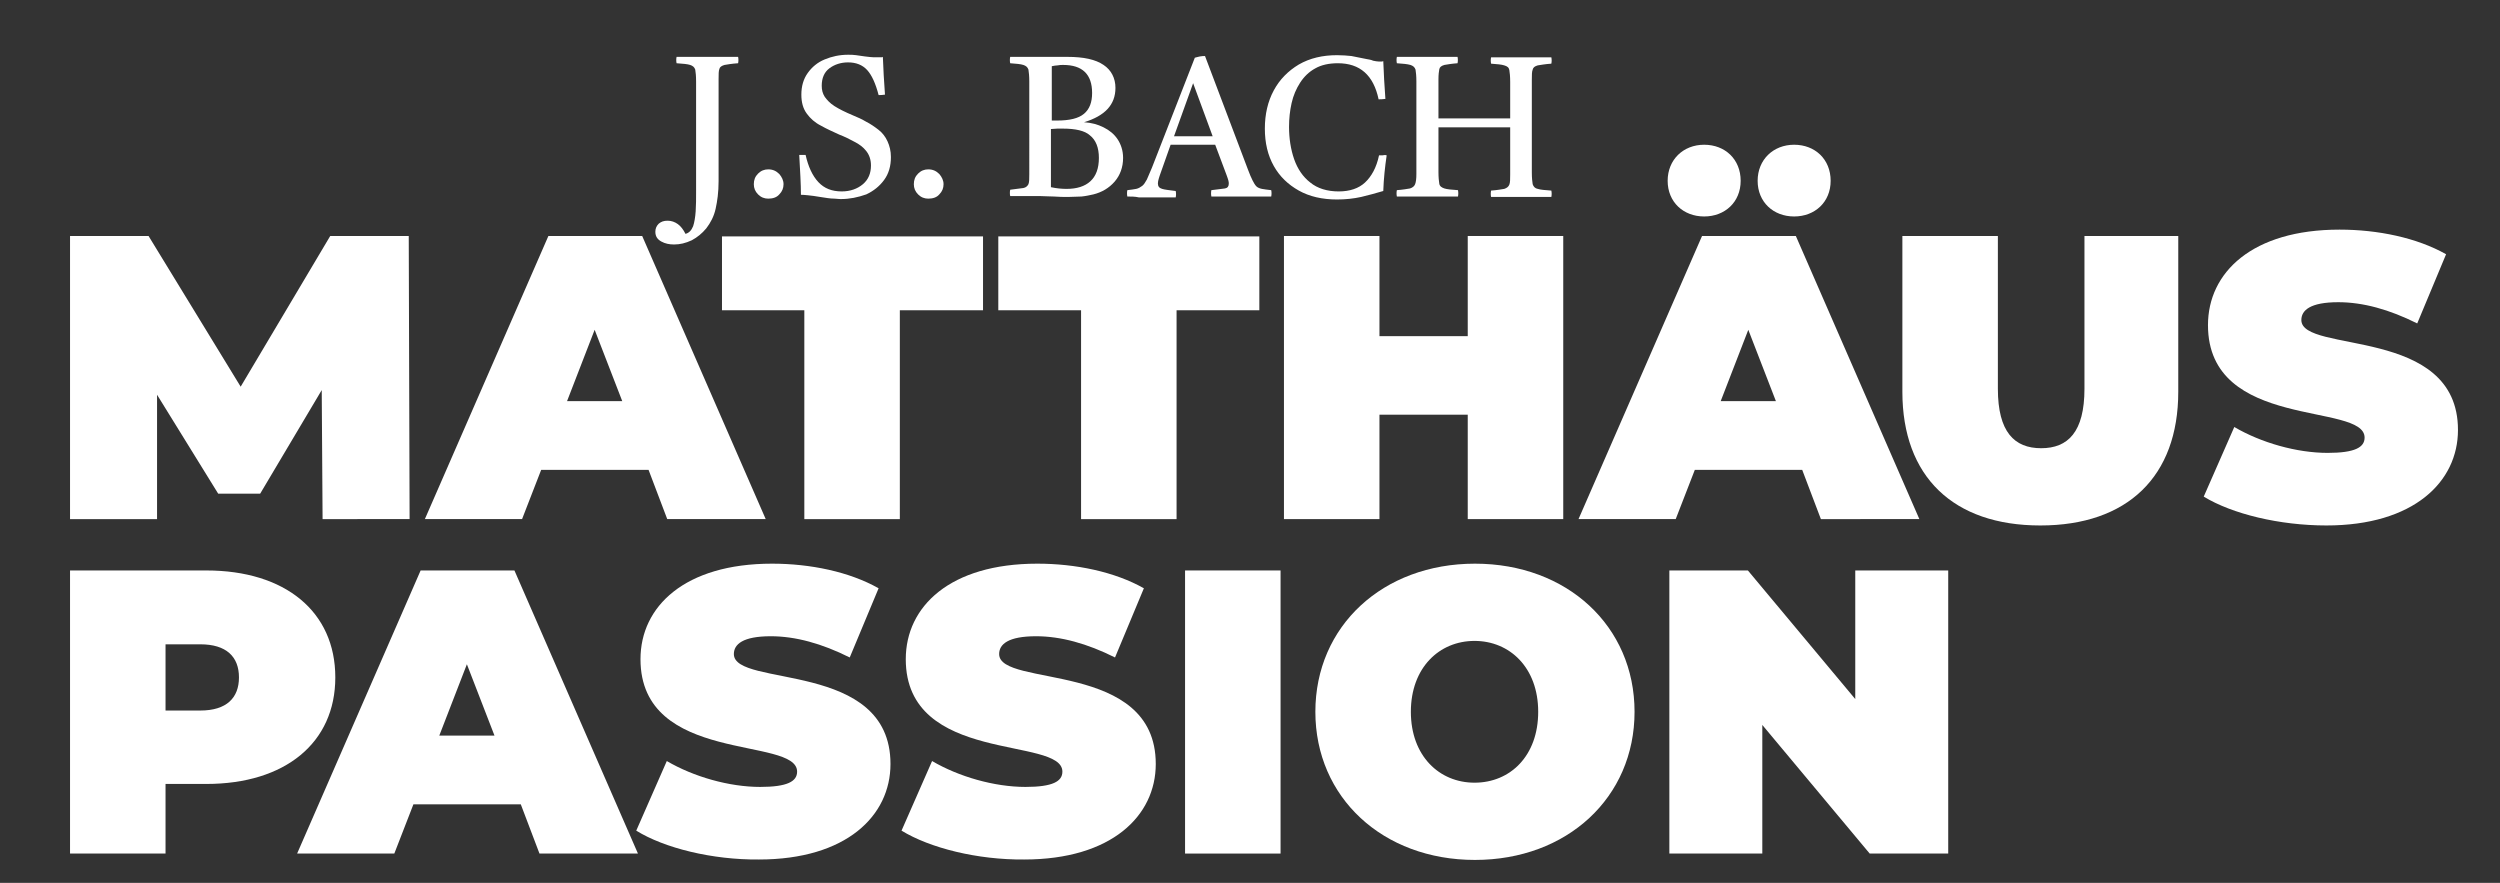
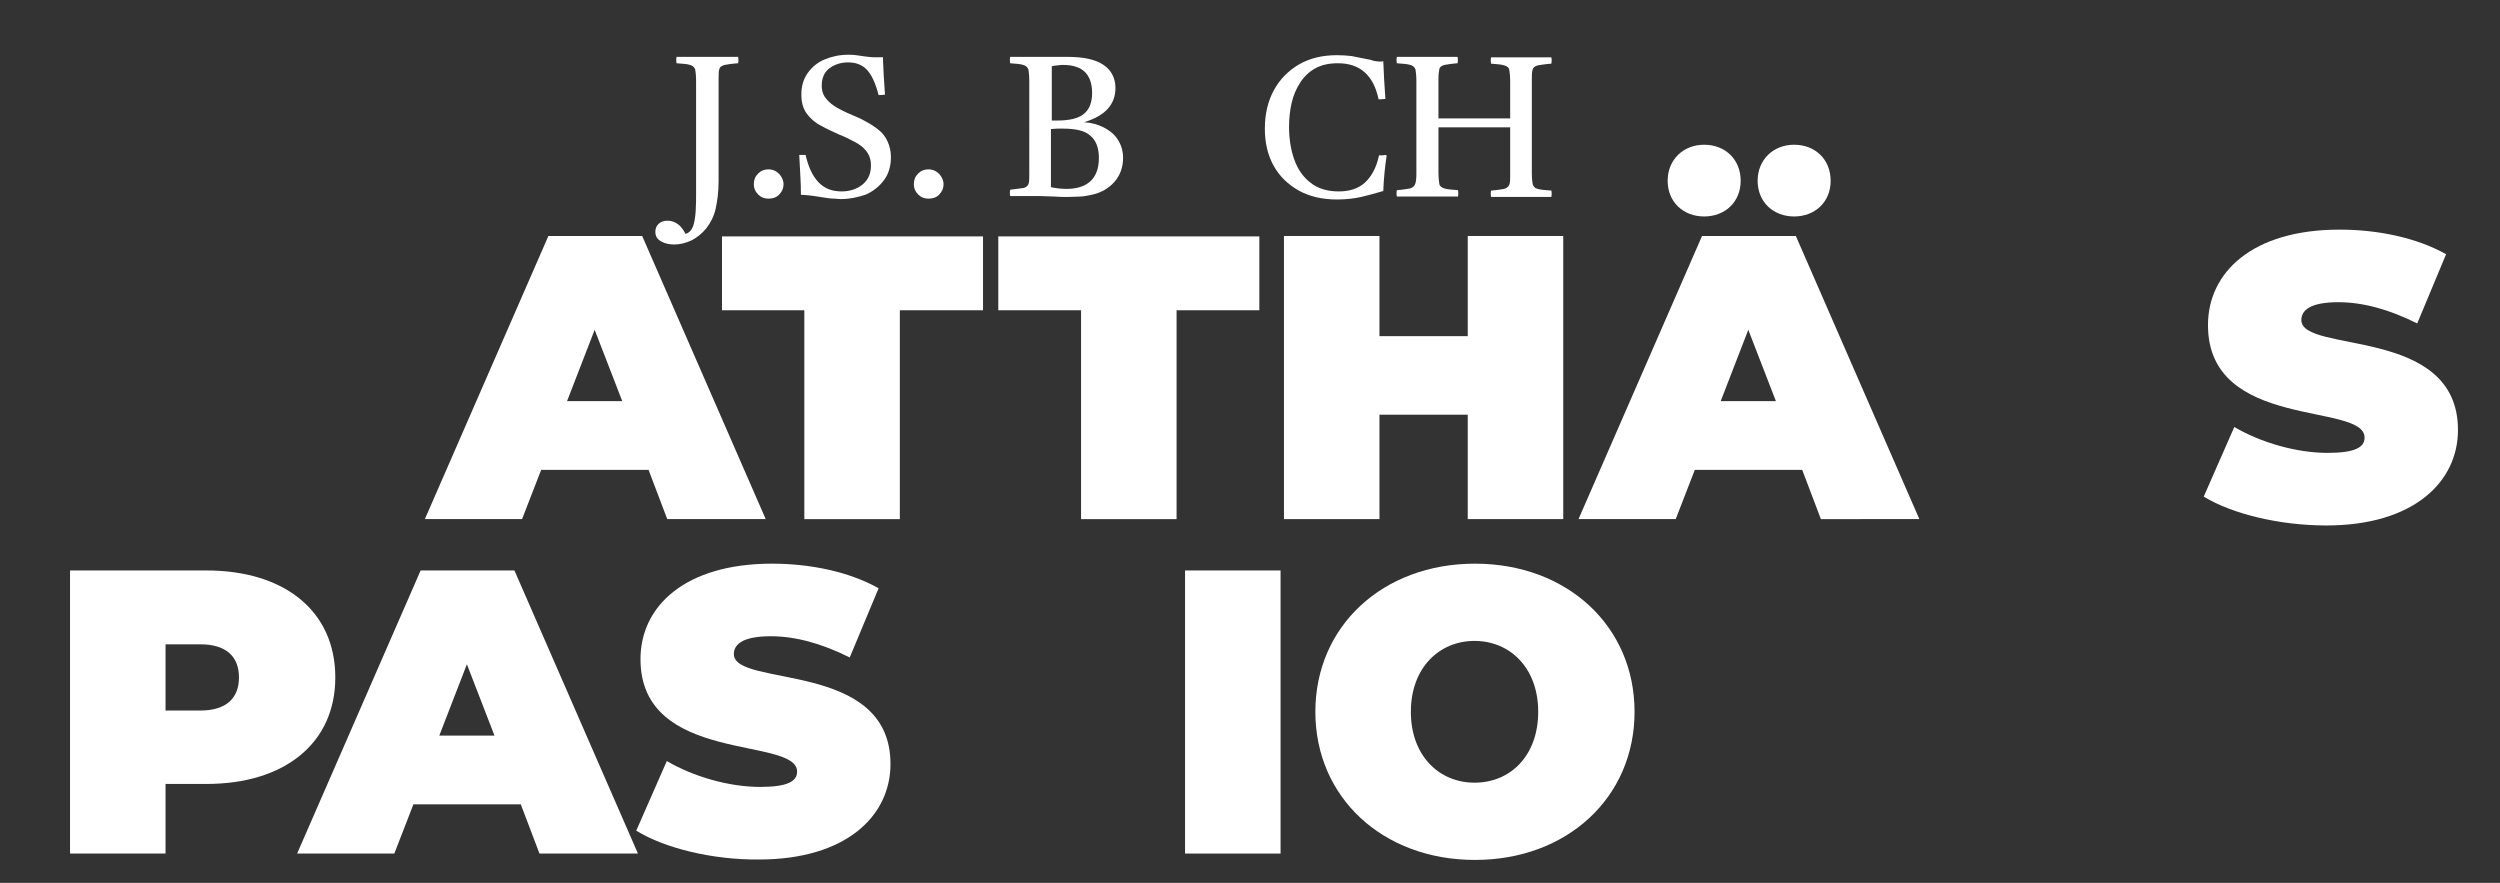
<svg xmlns="http://www.w3.org/2000/svg" version="1.1" id="Laag_1" x="0px" y="0px" viewBox="0 0 589 208" style="enable-background:new 0 0 589 208;" xml:space="preserve">
  <rect x="0" y="0" width="589" height="208" fill="#333333" stroke="none" />
  <style type="text/css">
	.st0{fill:#FFFFFF;}
</style>
  <g>
-     <path class="st0" d="M76,122.3l-0.2-30.4l-14.5,24.4h-9.9L37,93v29.3H16.5V55.6H35l21.7,35.5l21.1-35.5h18.5l0.2,66.7L76,122.3   L76,122.3z" />
    <path class="st0" d="M152.8,110.7h-25.3l-4.5,11.6h-22.9l29.1-66.7h22.1l29.1,66.7h-23.2L152.8,110.7z M146.6,94.5l-6.5-16.8   l-6.5,16.8H146.6z" />
  </g>
  <g>
    <path class="st0" d="M189.6,73.1h-19.5V55.7h61.5v17.4H212v49.2h-22.5V73.1H189.6z" />
  </g>
  <g>
    <path class="st0" d="M254.7,73.1h-19.5V55.7h61.5v17.4h-19.5v49.2h-22.5V73.1z" />
    <path class="st0" d="M368.3,55.6v66.7h-22.5V97.7H325v24.6h-22.5V55.6H325v23.6h20.8V55.6H368.3z" />
    <path class="st0" d="M424.6,110.7h-25.3l-4.5,11.6h-22.9L401,55.6h22.1l29.1,66.7H429L424.6,110.7z M392.9,42.6   c0-5,3.7-8.5,8.6-8.5c4.9,0,8.6,3.4,8.6,8.5c0,5-3.7,8.4-8.6,8.4C396.6,51,392.9,47.6,392.9,42.6z M418.4,94.5l-6.5-16.8l-6.5,16.8   H418.4z M414.1,42.6c0-5,3.7-8.5,8.6-8.5c4.9,0,8.6,3.4,8.6,8.5c0,5-3.7,8.4-8.6,8.4S414.1,47.6,414.1,42.6z" />
  </g>
  <g>
-     <path class="st0" d="M448.2,92.3V55.6h22.5v36c0,10.2,3.9,14,10.2,14s10.2-3.8,10.2-14v-36h22.1v36.7c0,20-12,31.5-32.5,31.5   S448.2,112.3,448.2,92.3z" />
    <path class="st0" d="M519.2,117l7.2-16.4c6.3,3.7,14.7,6.1,22,6.1c6.4,0,8.7-1.3,8.7-3.6c0-8.4-36.9-1.6-36.9-26.5   c0-12.4,10.4-22.5,31-22.5c9,0,18.2,1.9,25.1,5.8l-6.8,16.3c-6.6-3.3-12.8-5-18.6-5c-6.6,0-8.7,1.9-8.7,4.2c0,8,36.9,1.3,36.9,25.9   c0,12.2-10.4,22.5-31,22.5C537.1,123.8,525.9,121.1,519.2,117z" />
  </g>
  <g>
    <path class="st0" d="M79,159.6c0,15.4-11.8,25.1-30.4,25.1H39v16.4H16.5v-66.7h32.1C67.2,134.4,79,144.1,79,159.6z M56.3,159.6   c0-4.9-3-7.8-9.1-7.8H39v15.6h8.2C53.4,167.4,56.3,164.4,56.3,159.6z" />
  </g>
  <g>
    <path class="st0" d="M122.7,189.5H97.4l-4.5,11.6H70l29.1-66.7h22.1l29.1,66.7h-23.2L122.7,189.5z M116.5,173.3l-6.5-16.8   l-6.5,16.8H116.5z" />
    <path class="st0" d="M149.9,195.7l7.2-16.4c6.3,3.7,14.7,6.1,22,6.1c6.4,0,8.7-1.3,8.7-3.6c0-8.4-36.9-1.6-36.9-26.5   c0-12.4,10.4-22.5,31-22.5c9,0,18.2,1.9,25.1,5.8l-6.8,16.3c-6.6-3.3-12.8-5-18.6-5c-6.6,0-8.7,1.9-8.7,4.2c0,8,36.9,1.3,36.9,25.9   c0,12.2-10.4,22.5-31,22.5C167.8,202.6,156.5,199.8,149.9,195.7z" />
-     <path class="st0" d="M212.4,195.7l7.2-16.4c6.3,3.7,14.7,6.1,22,6.1c6.4,0,8.7-1.3,8.7-3.6c0-8.4-36.9-1.6-36.9-26.5   c0-12.4,10.4-22.5,31-22.5c9,0,18.2,1.9,25.1,5.8l-6.8,16.3c-6.6-3.3-12.8-5-18.6-5c-6.6,0-8.7,1.9-8.7,4.2c0,8,36.9,1.3,36.9,25.9   c0,12.2-10.4,22.5-31,22.5C230.3,202.6,219.1,199.8,212.4,195.7z" />
    <path class="st0" d="M279.2,134.4h22.5v66.7h-22.5V134.4z" />
    <path class="st0" d="M309.9,167.7c0-20.2,15.9-34.9,37.6-34.9s37.6,14.7,37.6,34.9s-15.9,34.9-37.6,34.9S309.9,187.9,309.9,167.7z    M362.4,167.7c0-10.4-6.7-16.7-15-16.7s-15,6.3-15,16.7s6.7,16.7,15,16.7C355.8,184.4,362.4,178.1,362.4,167.7z" />
-     <path class="st0" d="M459,134.4v66.7h-18.5l-25.3-30.3v30.3h-21.9v-66.7h18.5l25.3,30.3v-30.3H459z" />
  </g>
  <g>
    <path class="st0" d="M158.8,57.6c-1.1,0-2.1-0.2-3-0.7s-1.4-1.2-1.4-2.3c0-0.8,0.3-1.4,0.8-1.9c0.6-0.5,1.2-0.7,2.1-0.7   s1.7,0.3,2.4,0.8c0.7,0.5,1.3,1.3,1.8,2.3c0.8-0.2,1.4-0.8,1.8-1.8c0.3-0.9,0.5-2.1,0.6-3.5s0.1-3,0.1-4.8V19.2   c0-1.3-0.1-2.2-0.2-2.8c-0.2-0.6-0.6-0.9-1.2-1.1s-1.7-0.3-3.2-0.4c-0.1-0.5-0.1-1,0-1.5c0.6,0,1.4,0,2.3,0s1.8,0,2.7,0   c0.9,0,1.7,0,2.3,0c0.7,0,1.4,0,2.3,0s1.7,0,2.6,0s1.6,0,2.3,0c0.1,0.5,0.1,1,0,1.5c-1.5,0.1-2.6,0.3-3.2,0.4   c-0.7,0.2-1.1,0.5-1.2,0.9c-0.2,0.5-0.2,1.3-0.2,2.4v24.1c0,2.6-0.3,4.7-0.7,6.5s-1.2,3.3-2.2,4.6c-1,1.2-2.1,2.1-3.4,2.8   C161.5,57.3,160.2,57.6,158.8,57.6z" />
    <path class="st0" d="M177.6,43.4c0-1,0.3-1.8,1-2.5s1.5-1,2.4-1c1.1,0,1.9,0.4,2.6,1.1c0.6,0.7,1,1.5,1,2.4s-0.3,1.7-1,2.4   c-0.6,0.7-1.5,1-2.6,1c-0.9,0-1.7-0.3-2.4-1C177.9,45.1,177.6,44.3,177.6,43.4z" />
  </g>
  <g>
    <path class="st0" d="M198.1,46.9c0,0-0.5,0-1.5-0.1c-1,0-2.1-0.2-3.4-0.4c-1.1-0.2-2-0.3-2.9-0.4s-1.4-0.1-1.6-0.1   c0-2.6-0.2-5.7-0.4-9.4c0.3,0,0.5,0,0.8,0s0.5,0,0.7,0c0.6,2.7,1.6,4.9,3,6.4s3.2,2.2,5.5,2.2c2,0,3.7-0.6,5-1.7s1.9-2.6,1.9-4.4   c0-1.4-0.4-2.5-1.1-3.4s-1.6-1.6-2.8-2.2c-1.1-0.6-2.3-1.2-3.6-1.7c-1.5-0.7-2.9-1.3-4.3-2.1c-1.4-0.7-2.5-1.7-3.3-2.8   c-0.9-1.2-1.3-2.7-1.3-4.5c0-2,0.5-3.7,1.5-5.1s2.3-2.5,4-3.2s3.5-1.1,5.5-1.1c0.6,0,1.3,0,1.9,0.1c0.7,0.1,1.4,0.2,2.1,0.3   c0.9,0.1,1.6,0.2,2.1,0.2s0.8,0,1,0c0.1,0,0.3,0,0.5,0c0.3,0,0.5,0,0.6-0.1c0.1,1.4,0.1,2.8,0.2,4.3s0.2,3,0.3,4.6   c-0.6,0.1-1.1,0.1-1.5,0.1c-0.7-2.7-1.6-4.7-2.7-5.9c-1.1-1.2-2.6-1.8-4.5-1.8c-1.7,0-3.2,0.5-4.4,1.4c-1.2,0.9-1.8,2.3-1.8,4.1   c0,1,0.2,1.8,0.7,2.6c0.5,0.7,1.2,1.5,2.3,2.2s2.5,1.4,4.4,2.2c1,0.4,2.1,0.9,3.1,1.5c1,0.5,2,1.2,2.9,1.9c0.9,0.7,1.6,1.6,2.1,2.7   s0.8,2.3,0.8,3.7c0,2.1-0.5,3.9-1.6,5.4s-2.5,2.6-4.2,3.4C202.1,46.5,200.2,46.9,198.1,46.9z" />
    <path class="st0" d="M215.3,43.4c0-1,0.3-1.8,1-2.5s1.5-1,2.4-1c1.1,0,1.9,0.4,2.6,1.1c0.6,0.7,1,1.5,1,2.4s-0.3,1.7-1,2.4   c-0.6,0.7-1.5,1-2.6,1c-0.9,0-1.7-0.3-2.4-1C215.6,45.1,215.3,44.3,215.3,43.4z" />
  </g>
  <g>
    <path class="st0" d="M251.7,46.4c-1.1,0-2.2,0-3.4-0.1c-1.2,0-2.2-0.1-3.1-0.1c-0.5,0-1.2,0-2.1,0s-1.8,0-2.8,0c-0.9,0-1.7,0-2.3,0   c-0.1-0.5-0.1-1,0-1.5c1.5-0.2,2.5-0.3,3.1-0.4s1-0.5,1.2-0.9c0.2-0.5,0.2-1.3,0.2-2.4V19.2c0-1.3-0.1-2.2-0.2-2.8   c-0.2-0.6-0.6-0.9-1.2-1.1s-1.7-0.3-3.1-0.4c-0.1-0.5-0.1-1,0-1.5c0.7,0,1.4,0,2.3,0s1.8,0,2.7,0c0.9,0,1.6,0,2.2,0   c1,0,2.1,0,3.3,0c1.3,0,2.3,0,3,0c3.8,0,6.6,0.6,8.5,1.9c1.8,1.2,2.8,3.1,2.8,5.4c0,4-2.5,6.6-7.4,8.1l0,0c1.7,0.1,3.2,0.5,4.6,1.2   s2.5,1.6,3.3,2.8c0.8,1.2,1.3,2.7,1.3,4.4c0,2.2-0.7,4.1-2,5.6s-3,2.5-5,3c-0.9,0.2-1.8,0.4-2.8,0.5   C253.9,46.3,252.8,46.4,251.7,46.4z M247.7,28.4c0.3,0,0.5,0,0.7,0s0.4,0,0.6,0c3,0,5.1-0.5,6.4-1.6s1.9-2.7,1.9-4.9   c0-4.4-2.3-6.6-6.8-6.6c-0.5,0-0.9,0-1.3,0.1c-0.4,0-0.9,0.1-1.4,0.2v12.8H247.7z M250.4,30.3c-0.4,0-0.8,0-1.3,0s-1,0.1-1.5,0.1   v10.4c0,0.8,0,1.4,0,2c0,0.5,0,1,0,1.3c1.4,0.3,2.6,0.4,3.7,0.4c2.4,0,4.3-0.6,5.6-1.8c1.3-1.2,2-3,2-5.5c0-2.4-0.7-4.2-2.1-5.3   C255.6,30.8,253.4,30.3,250.4,30.3z" />
  </g>
-   <path class="st0" d="M265.6,46.3c-0.1-0.5-0.1-1,0-1.5c0.9-0.1,1.6-0.2,2.1-0.3c0.5-0.1,1-0.4,1.4-0.7c0.4-0.3,0.7-0.8,1.1-1.5  c0.3-0.7,0.7-1.6,1.2-2.8l10.1-25.9c0.3-0.1,0.8-0.2,1.2-0.3c0.5-0.1,0.9-0.1,1.2-0.1L294,39.9c0.4,1.1,0.8,2,1.1,2.6  c0.3,0.6,0.6,1.1,0.9,1.4s0.8,0.5,1.3,0.6s1.3,0.2,2.2,0.3c0.1,0.5,0.1,1,0,1.5c-1.1,0-2.2,0-3.4,0c-1.2,0-2.3,0-3.5,0s-2.4,0-3.6,0  s-2.4,0-3.6,0c-0.1-0.5-0.1-1,0-1.5c1.5-0.2,2.6-0.3,3.2-0.4s0.9-0.5,0.9-1.1c0-0.2,0-0.5-0.1-0.8s-0.2-0.7-0.4-1.2l-2.7-7.2h-10.5  l-2.3,6.5c-0.2,0.6-0.4,1.1-0.5,1.5s-0.2,0.7-0.2,1.1c0,0.7,0.3,1.1,1,1.3c0.6,0.2,1.7,0.3,3.2,0.5c0.1,0.5,0.1,1,0,1.5  c-1.1,0-2.1,0-3.1,0s-2.1,0-3.1,0c-0.9,0-1.7,0-2.5,0C267.4,46.3,266.5,46.3,265.6,46.3z M276.6,32.1h9.1l-4.6-12.5L276.6,32.1z" />
  <path class="st0" d="M326.7,36.6c-0.4,2.7-0.7,5.5-0.8,8.4c-1.7,0.5-3.5,1-5.2,1.4c-1.8,0.4-3.7,0.6-5.7,0.6c-3.5,0-6.5-0.7-9-2.1  s-4.5-3.3-5.9-5.8s-2.1-5.4-2.1-8.8s0.7-6.4,2.1-9s3.4-4.6,5.9-6.1c2.6-1.5,5.6-2.2,9-2.2c1.3,0,2.4,0.1,3.4,0.2  c1,0.2,2.1,0.4,3.5,0.7c0.6,0.1,1.2,0.2,1.6,0.4c0.5,0.1,1,0.2,1.4,0.2c0.2,0,0.3,0,0.5,0s0.3,0,0.5-0.1c0.1,1.4,0.1,2.8,0.2,4.3  s0.2,3,0.3,4.6c-0.6,0.1-1.2,0.1-1.6,0.1c-1.2-5.7-4.4-8.5-9.6-8.5c-2.1,0-3.9,0.4-5.3,1.2c-1.5,0.8-2.7,2-3.6,3.4s-1.6,3-2,4.8  s-0.6,3.6-0.6,5.6c0,2.7,0.4,5.3,1.2,7.6c0.8,2.3,2.1,4.2,3.8,5.5c1.7,1.4,4,2.1,6.7,2.1c2.6,0,4.7-0.7,6.2-2.1s2.7-3.5,3.3-6.4  c0.2,0,0.5,0,0.8,0C326.1,36.5,326.4,36.5,326.7,36.6z" />
  <g>
    <path class="st0" d="M329.1,46.3c-0.1-0.5-0.1-1,0-1.5c1.4-0.1,2.5-0.3,3.1-0.4c0.6-0.2,1-0.5,1.2-1s0.3-1.3,0.3-2.4V19.2   c0-1.3-0.1-2.2-0.2-2.8c-0.2-0.6-0.6-0.9-1.2-1.1c-0.7-0.2-1.7-0.3-3.2-0.4c-0.1-0.5-0.1-1,0-1.5c0.6,0,1.4,0,2.3,0s1.8,0,2.7,0   c0.9,0,1.6,0,2.2,0s1.3,0,2.2,0c0.9,0,1.8,0,2.7,0c0.9,0,1.7,0,2.2,0c0.1,0.5,0.1,1,0,1.5c-1.4,0.1-2.5,0.3-3.1,0.4   c-0.7,0.2-1.1,0.5-1.2,1s-0.2,1.3-0.2,2.4v9.2h16.9v-8.6c0-1.3-0.1-2.2-0.2-2.8s-0.5-0.9-1.2-1.1c-0.6-0.2-1.7-0.3-3.1-0.4   c-0.1-0.5-0.1-1,0-1.5c0.6,0,1.3,0,2.2,0c0.9,0,1.8,0,2.7,0s1.6,0,2.2,0s1.4,0,2.2,0c0.9,0,1.8,0,2.6,0c0.9,0,1.6,0,2.3,0   c0.1,0.5,0.1,1,0,1.5c-1.5,0.1-2.5,0.3-3.2,0.4c-0.7,0.2-1.1,0.5-1.2,1c-0.2,0.5-0.2,1.3-0.2,2.4v21.8c0,1.3,0.1,2.2,0.2,2.8   c0.2,0.6,0.6,1,1.2,1.1c0.6,0.2,1.7,0.3,3.2,0.4c0.1,0.5,0.1,1,0,1.5c-0.7,0-1.4,0-2.3,0s-1.8,0-2.7,0c-0.9,0-1.6,0-2.2,0   s-1.3,0-2.2,0c-0.9,0-1.8,0-2.6,0c-0.9,0-1.6,0-2.2,0c-0.1-0.5-0.1-1,0-1.5c1.4-0.1,2.5-0.3,3.1-0.4c0.6-0.2,1-0.5,1.2-1   s0.2-1.3,0.2-2.4V30h-16.9v10.5c0,1.3,0.1,2.2,0.2,2.8s0.6,0.9,1.2,1.1s1.7,0.3,3.2,0.4c0.1,0.5,0.1,1,0,1.5c-0.6,0-1.4,0-2.3,0   s-1.8,0-2.7,0s-1.6,0-2.2,0s-1.3,0-2.2,0c-0.9,0-1.8,0-2.7,0S329.7,46.3,329.1,46.3z" />
  </g>
</svg>